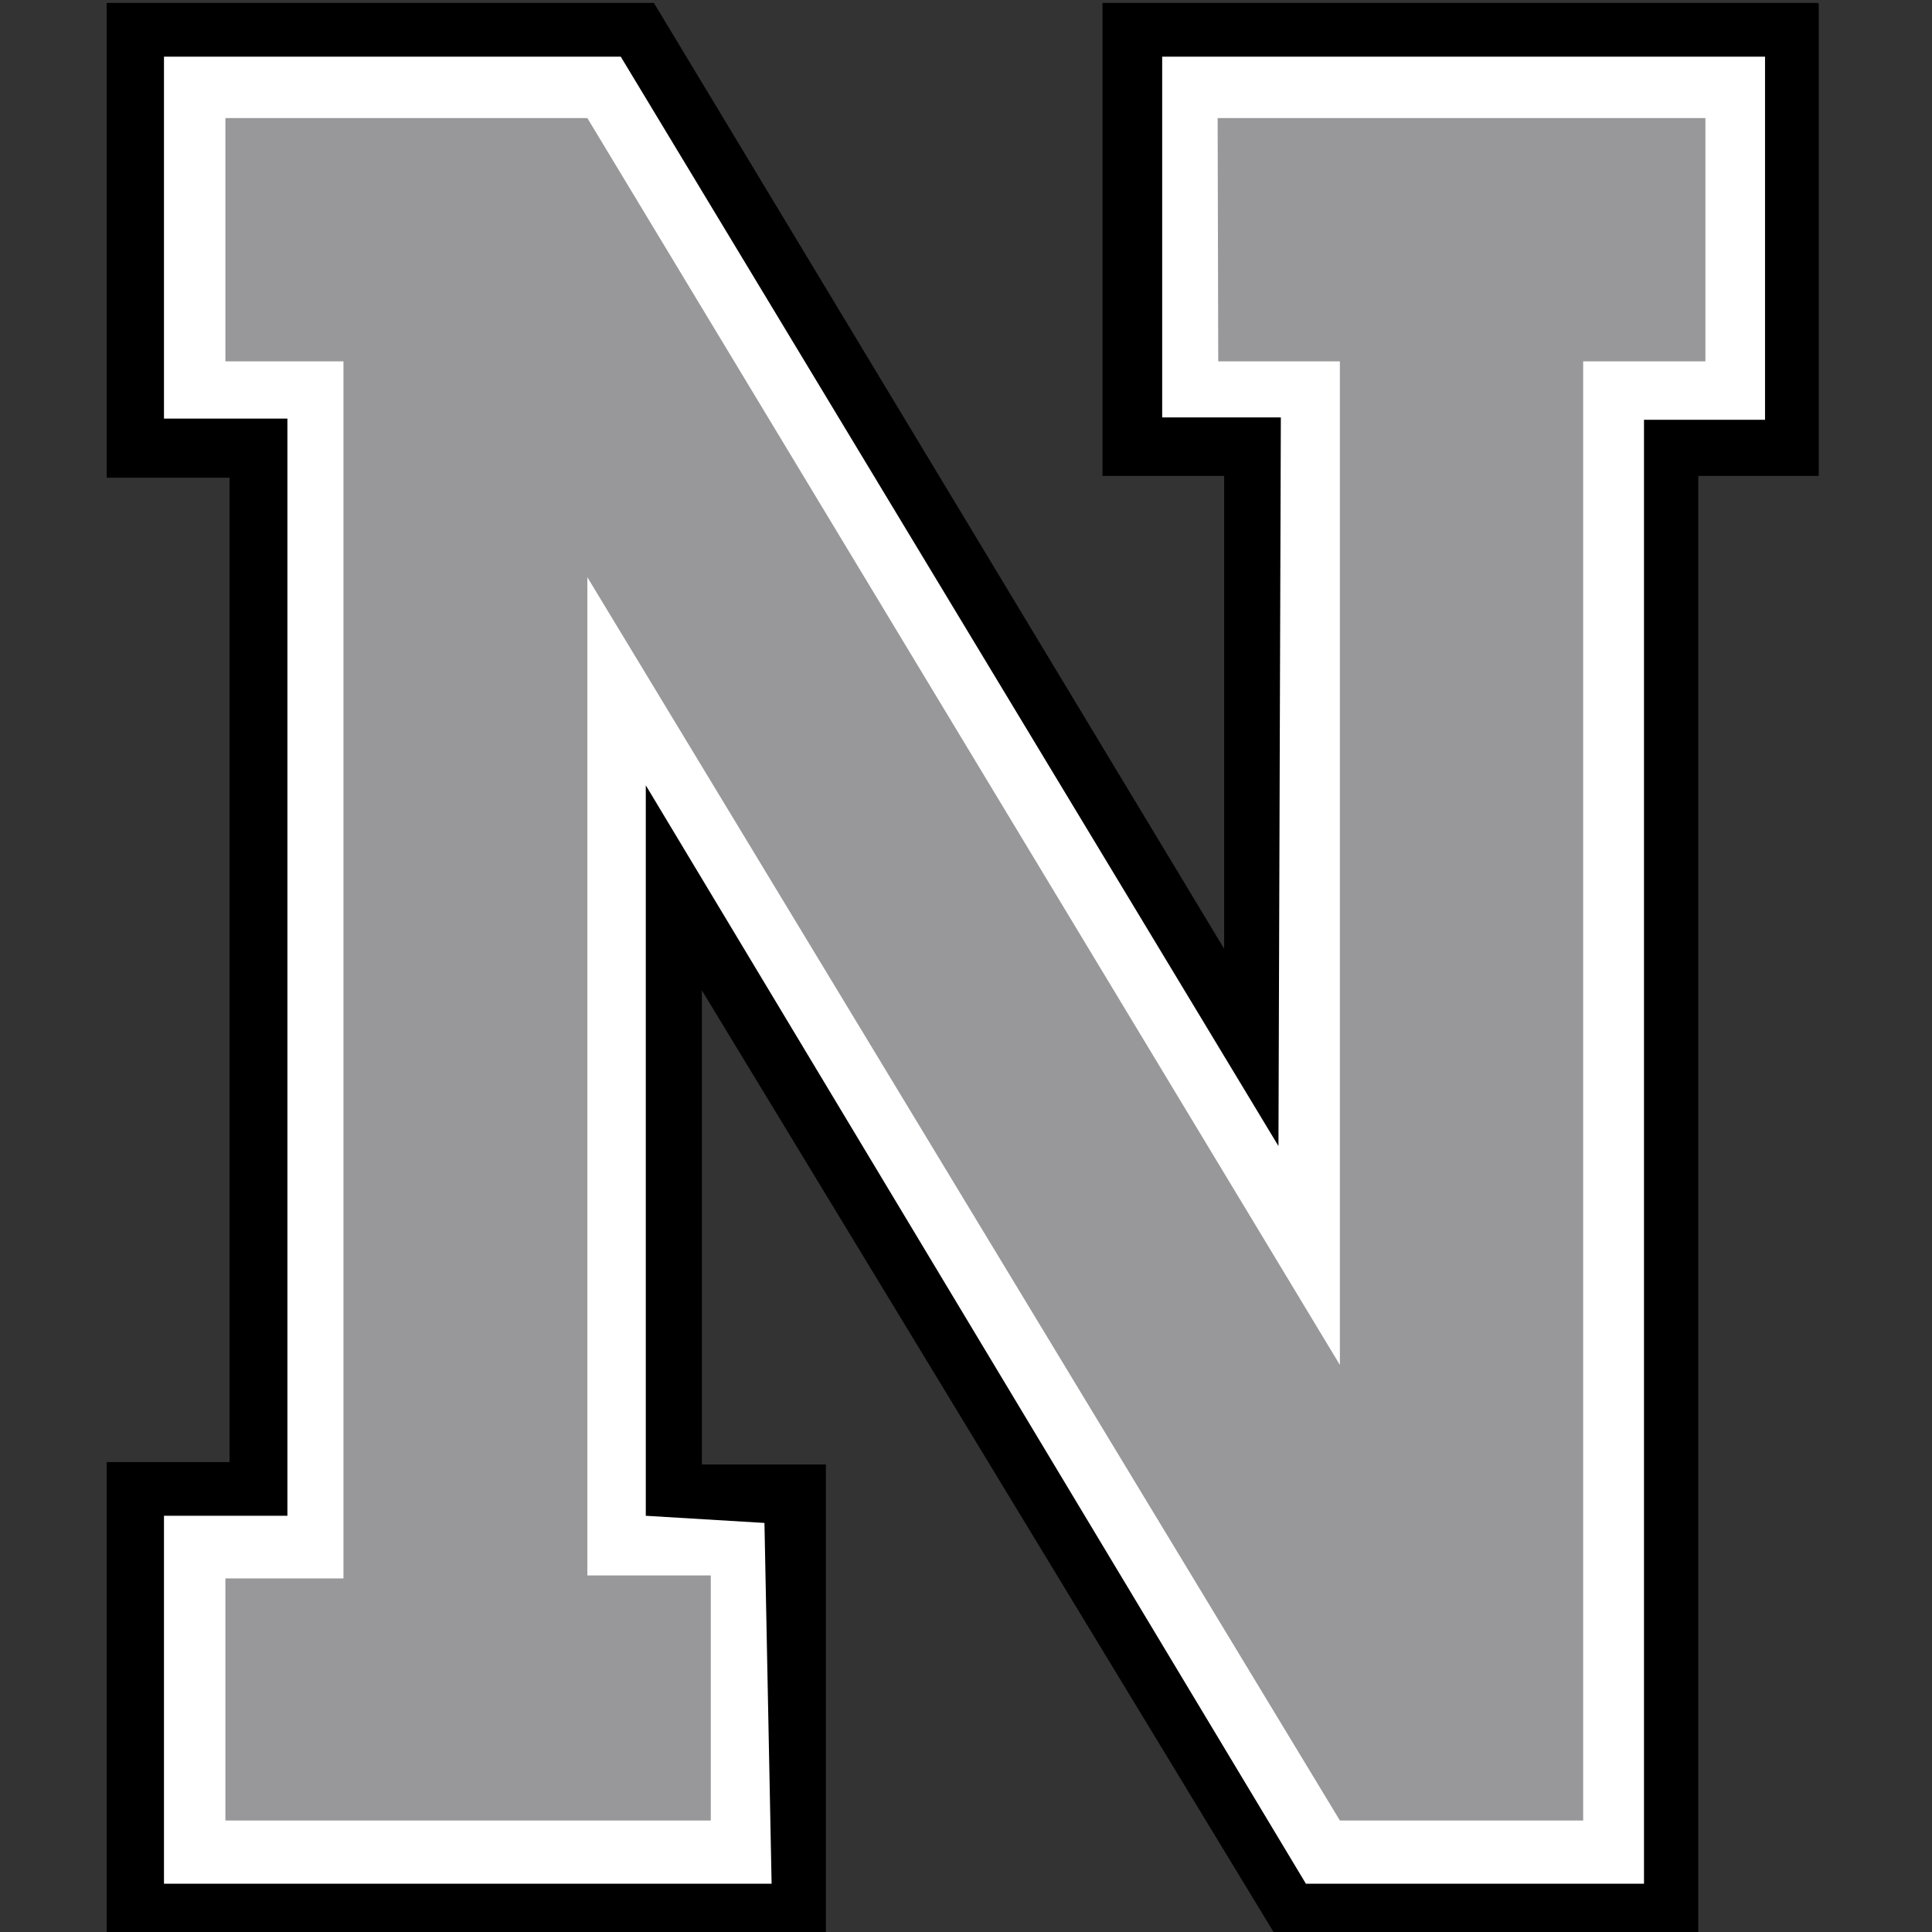
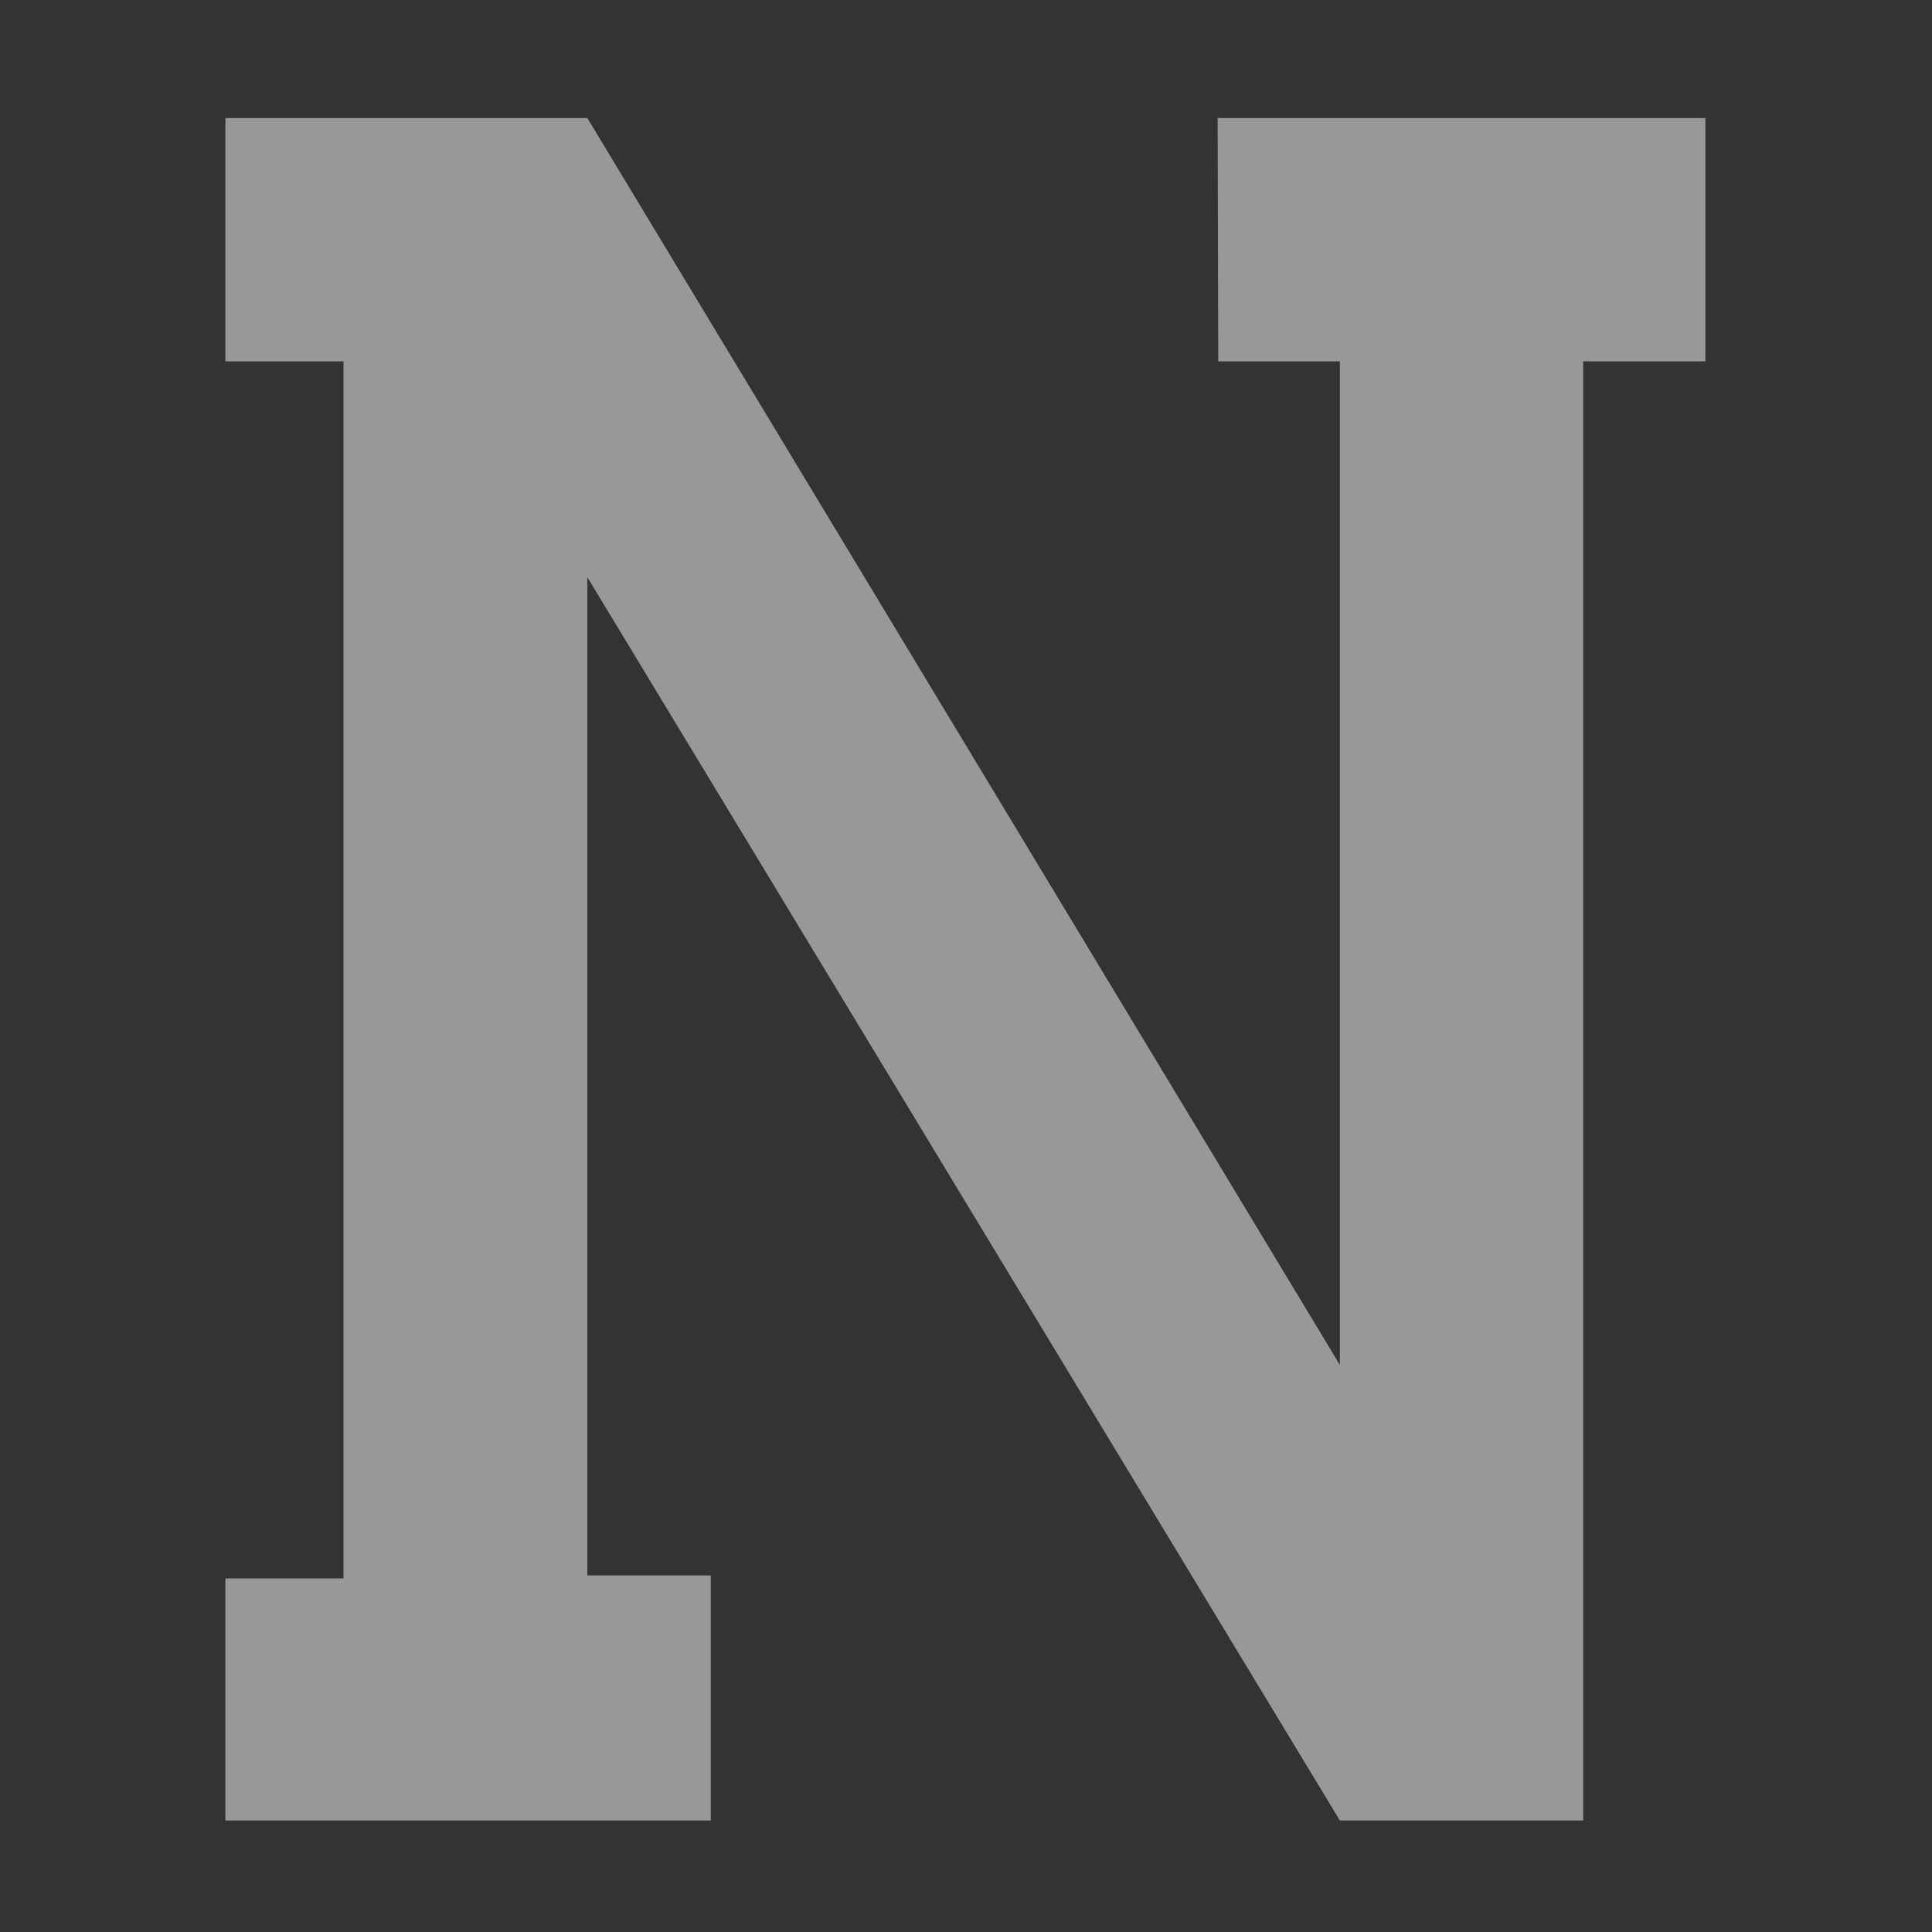
<svg xmlns="http://www.w3.org/2000/svg" version="1.1" id="Layer_3" x="0px" y="0px" viewBox="0 0 324 324" style="enable-background:new 0 0 324 324;" xml:space="preserve">
  <rect x="0" y="0" width="324" height="324" fill="#333333" stroke="none" />
  <style type="text/css">
	.st06{stroke:#000000;stroke-width:0.216;stroke-miterlimit:10;}
	.st16{fill:#FFFFFF;}
	.st26{fill:#98989A;}
</style>
-   <polyline class="st06 col1" points="304.9,0.6 185,0.6 185,79.7 205.4,79.7 205.4,159.5 109.6,0.6 18,0.6 18,80 38.6,80 38.6,245.3   18,245.3 18,324 138.4,324 138.4,245.7 117.6,245.7 117.6,165.7 213.7,324 284.7,324 284.7,79.7 304.9,79.7 304.9,0.6 " />
-   <polygon class="st16 col2" points="194.9,9.5 296,9.5 296,70.4 275.7,70.4 275.7,315.9 219,315.9 108.3,131.7 108.3,254.2 128.2,255.4   129.4,315.9 27.5,315.9 27.5,254.2 48.2,254.2 48.2,70.2 27.5,70.2 27.5,9.5 104.1,9.5 214.4,192.2 214.8,70 194.9,70 " />
  <polygon class="st26 col3" points="204.2,19.8 286,19.8 286,60.6 265.5,60.6 265.5,305.3 224.7,305.3 98.5,96.8 98.5,264.2 119.2,264.2   119.2,305.3 37.8,305.3 37.8,264.7 57.6,264.7 57.6,60.6 37.8,60.6 37.8,19.8 98.5,19.8 224.7,228.9 224.7,60.6 204.3,60.6 " />
</svg>